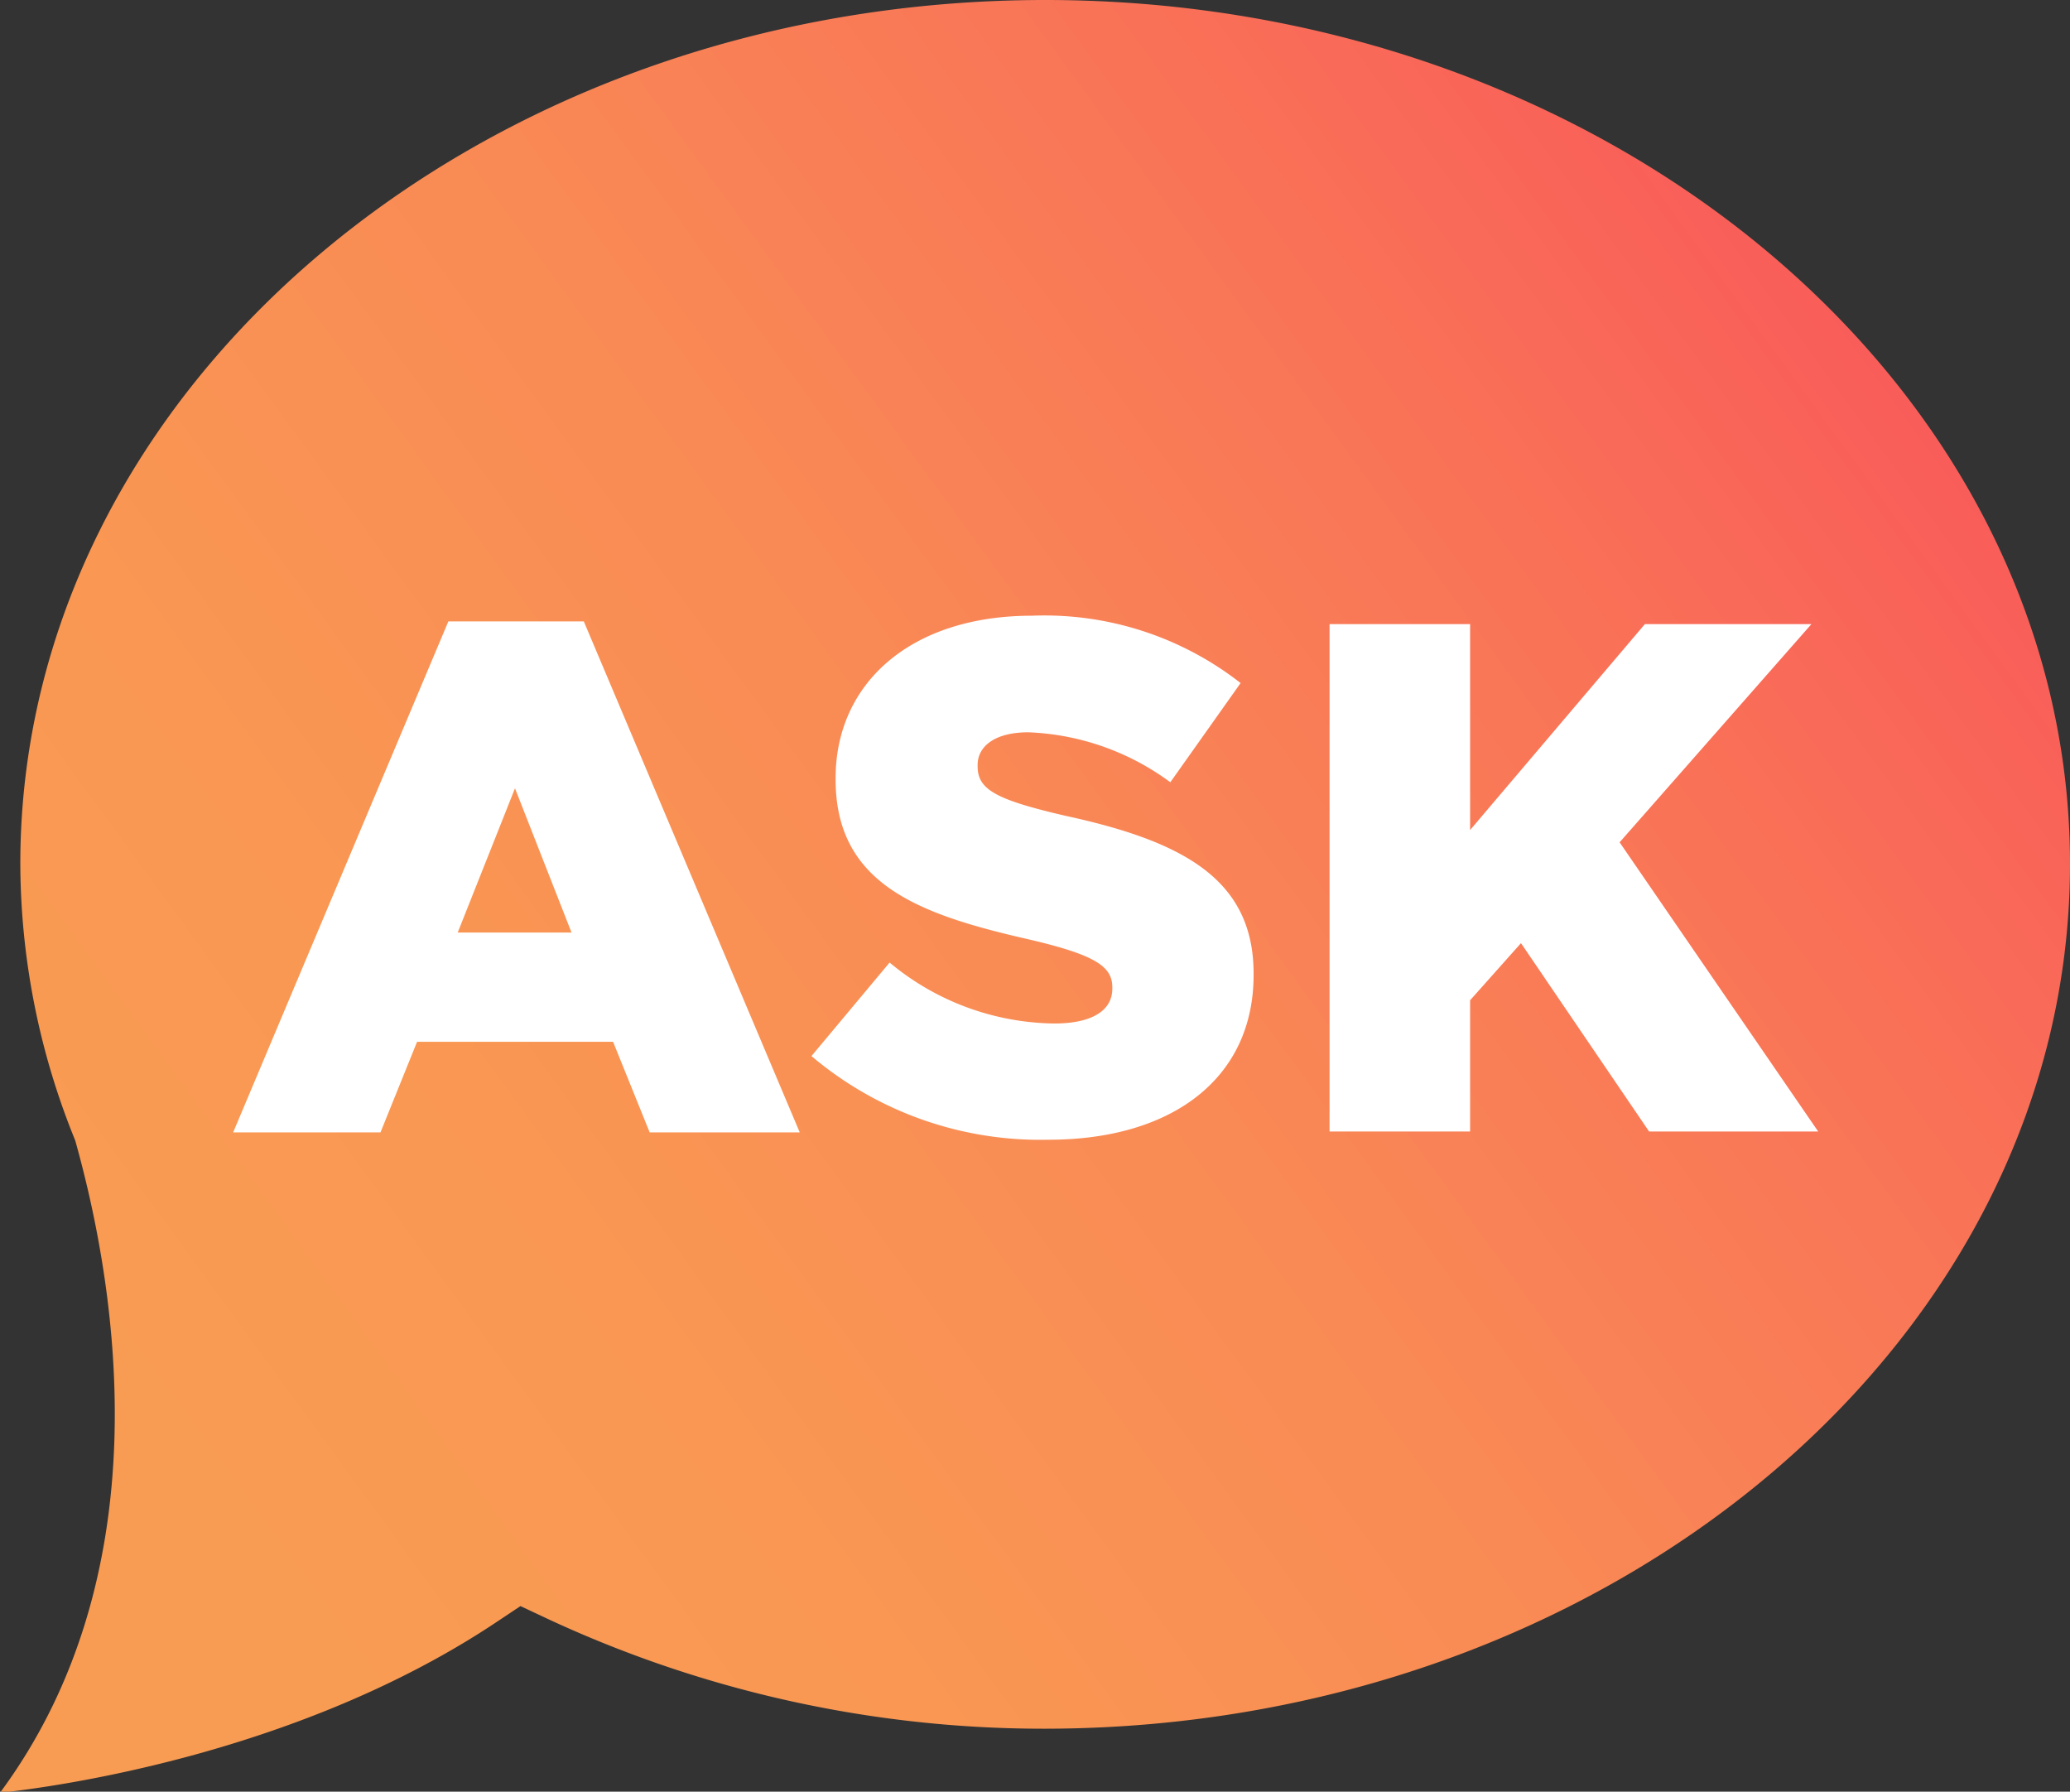
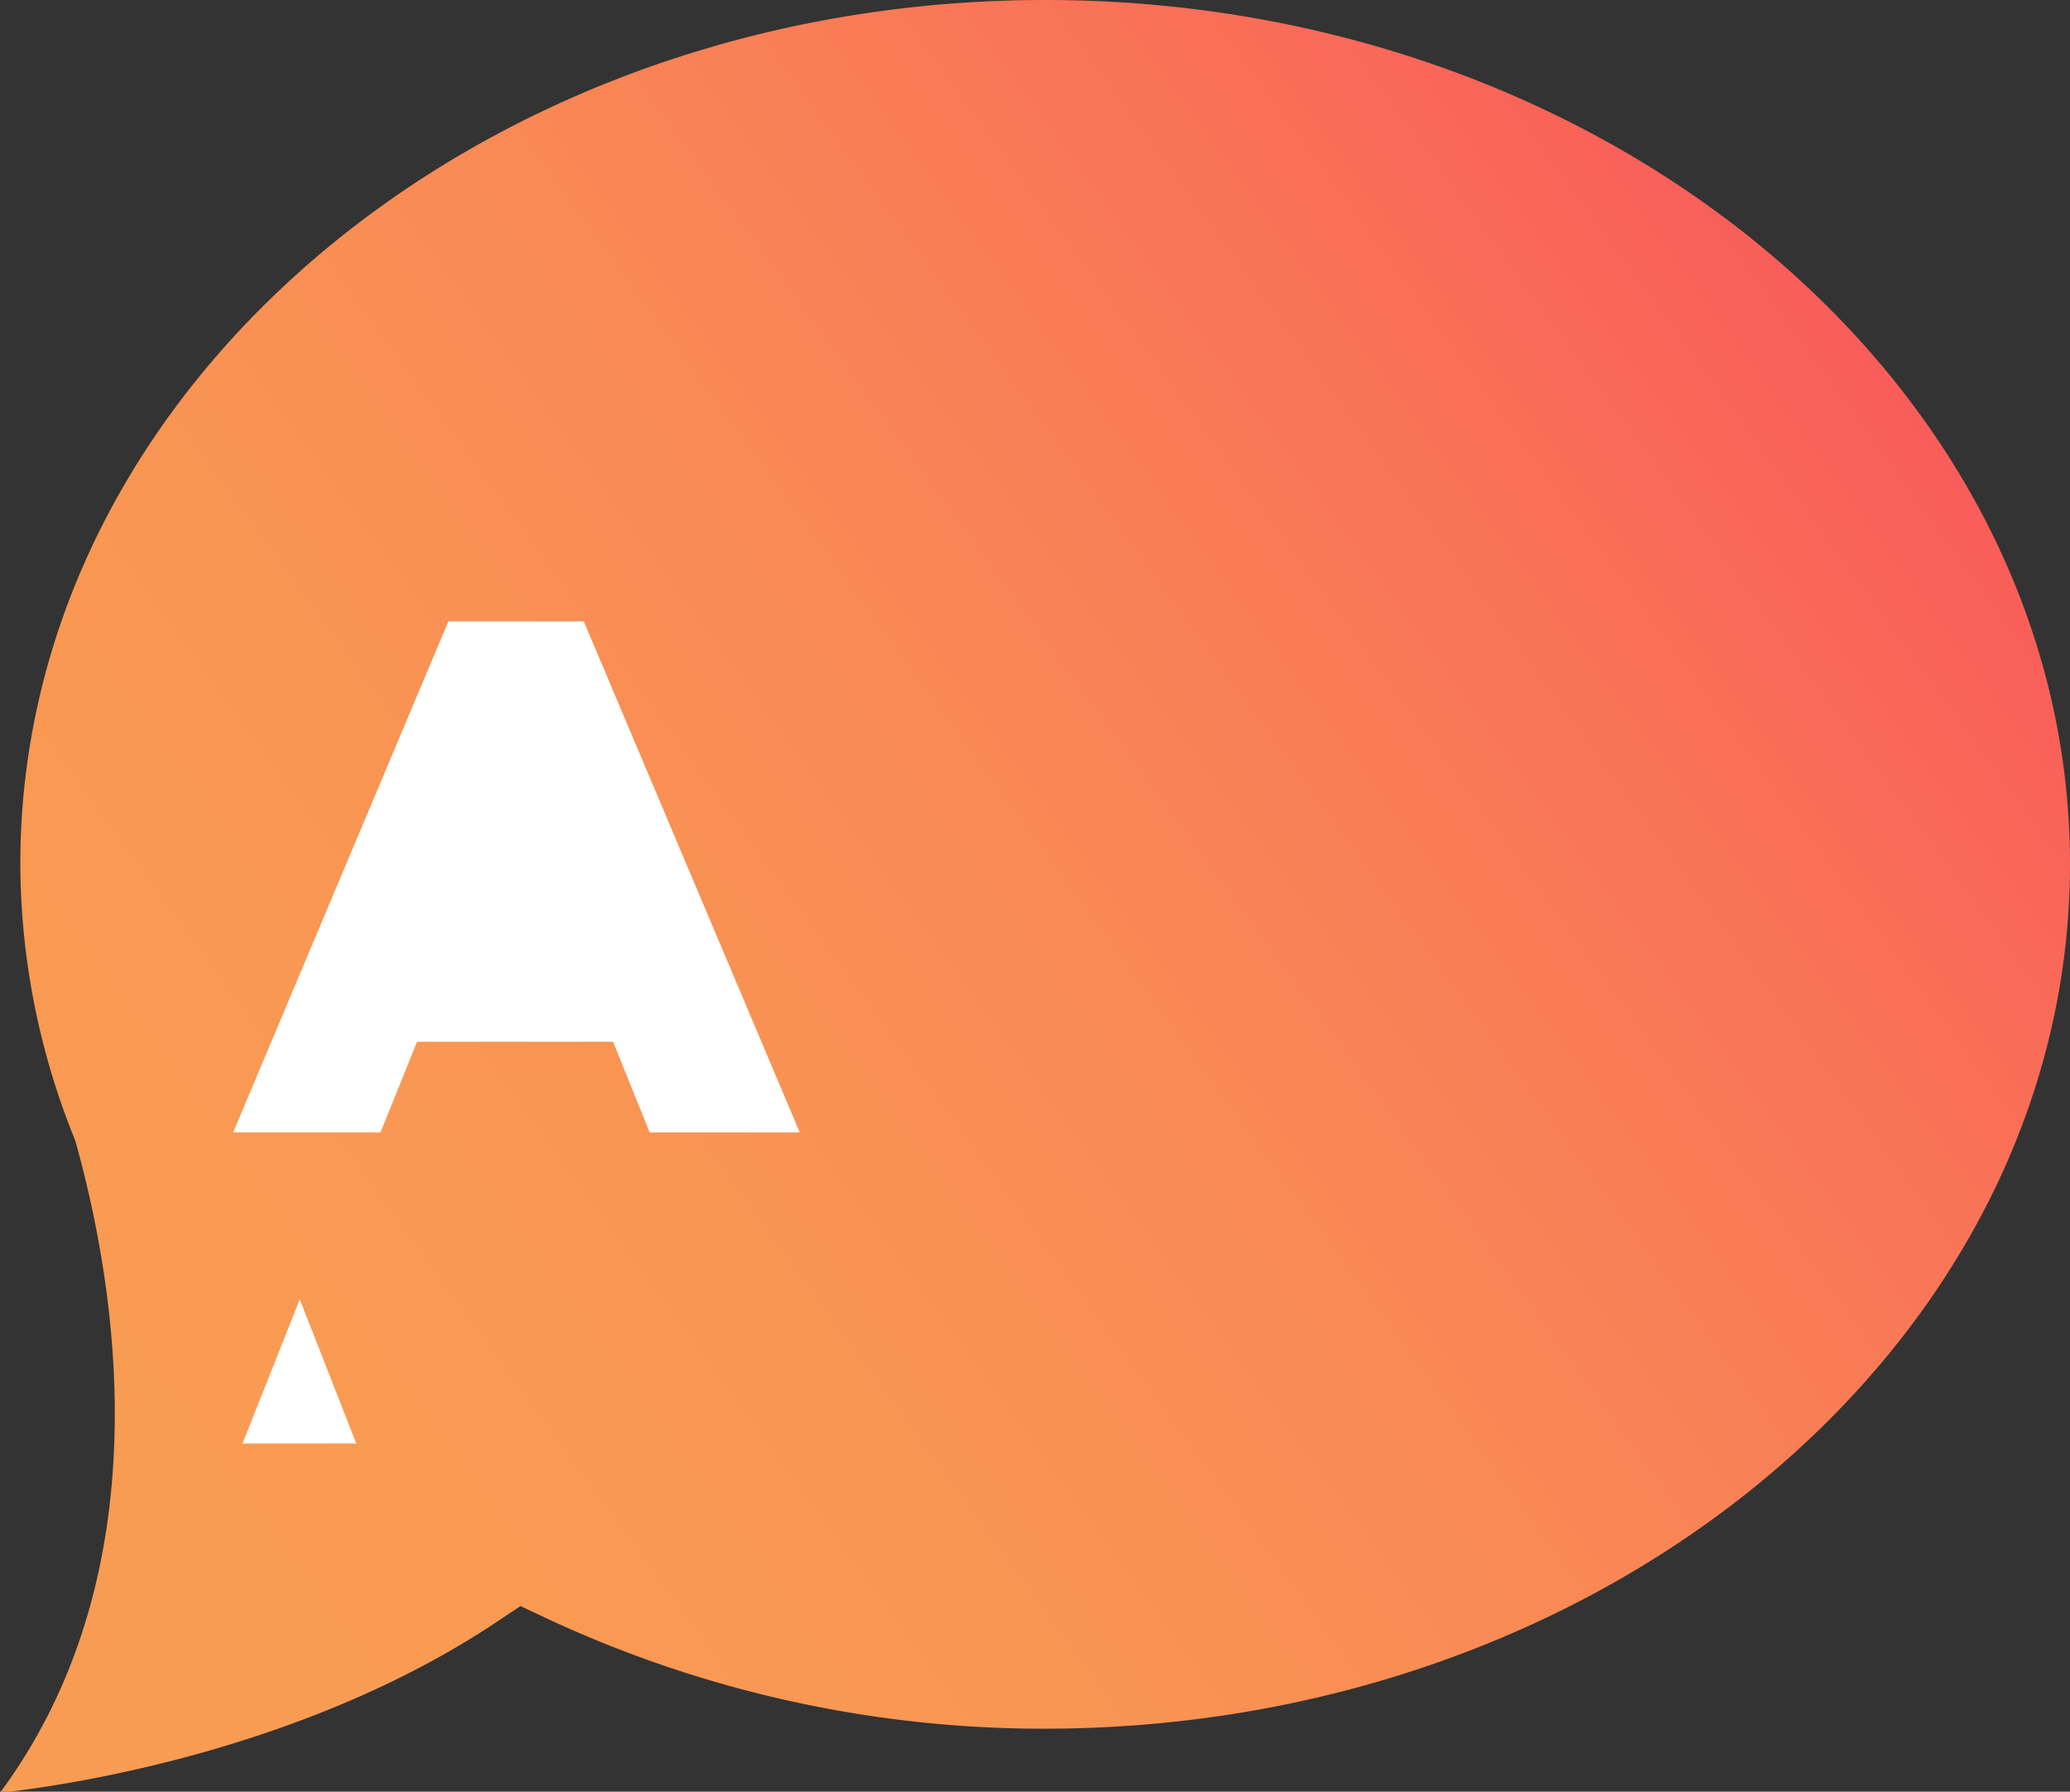
<svg xmlns="http://www.w3.org/2000/svg" viewBox="0 0 113.11 97.89">
  <rect x="0" y="0" width="113.11" height="97.89" fill="#333333" stroke="none" />
  <defs>
    <linearGradient id="a" x1="10.61" y1="82.55" x2="102" y2="15.91" gradientUnits="userSpaceOnUse">
      <stop offset="0" stop-color="#f99c53" />
      <stop offset="0.23" stop-color="#f99753" />
      <stop offset="0.5" stop-color="#f98a55" />
      <stop offset="0.78" stop-color="#f97357" />
      <stop offset="1" stop-color="#f95b59" />
    </linearGradient>
  </defs>
  <path d="M113.61,48.25c0-26-25.11-47.2-56-47.2s-56,21.18-56,47.2a40.33,40.33,0,0,0,3,15.11C7,71.87,9.28,87.14.5,99c3-.32,16.38-2.12,27.21-9.38l1.23-.82,1.34.63a64.17,64.17,0,0,0,27.37,6.07C88.5,95.45,113.61,74.27,113.61,48.25Z" transform="translate(-0.5 -1.05)" style="fill:url(#a)" />
-   <path d="M25,35h7.4l11.8,27.92H36l-2-4.95H23.29l-2,4.95H13.24Zm6.73,17-3.09-7.88-3.13,7.88Z" transform="translate(-0.5 -1.05)" style="fill:#fff" />
-   <path d="M44.84,58.75l4.27-5.11a14.3,14.3,0,0,0,9,3.33c2.06,0,3.17-.71,3.17-1.9V55c0-1.15-.91-1.78-4.67-2.65-5.9-1.35-10.45-3-10.45-8.71v-.08c0-5.15,4.07-8.87,10.73-8.87a17.41,17.41,0,0,1,11.4,3.68l-3.84,5.42a13.94,13.94,0,0,0-7.76-2.73c-1.86,0-2.77.79-2.77,1.78v.08c0,1.27,1,1.82,4.79,2.7C65.07,47,69,49.05,69,54.24v.08c0,5.66-4.47,9-11.2,9A19.36,19.36,0,0,1,44.84,58.75Z" transform="translate(-0.5 -1.05)" style="fill:#fff" />
-   <path d="M73.15,35.15h7.68V46.4l9.55-11.25h9.1L89,47.07l10.85,15.8H90.61l-7-10.29L80.83,55.7v7.17H73.15Z" transform="translate(-0.5 -1.05)" style="fill:#fff" />
+   <path d="M25,35h7.4l11.8,27.92H36l-2-4.95H23.29l-2,4.95H13.24m6.73,17-3.09-7.88-3.13,7.88Z" transform="translate(-0.5 -1.05)" style="fill:#fff" />
</svg>